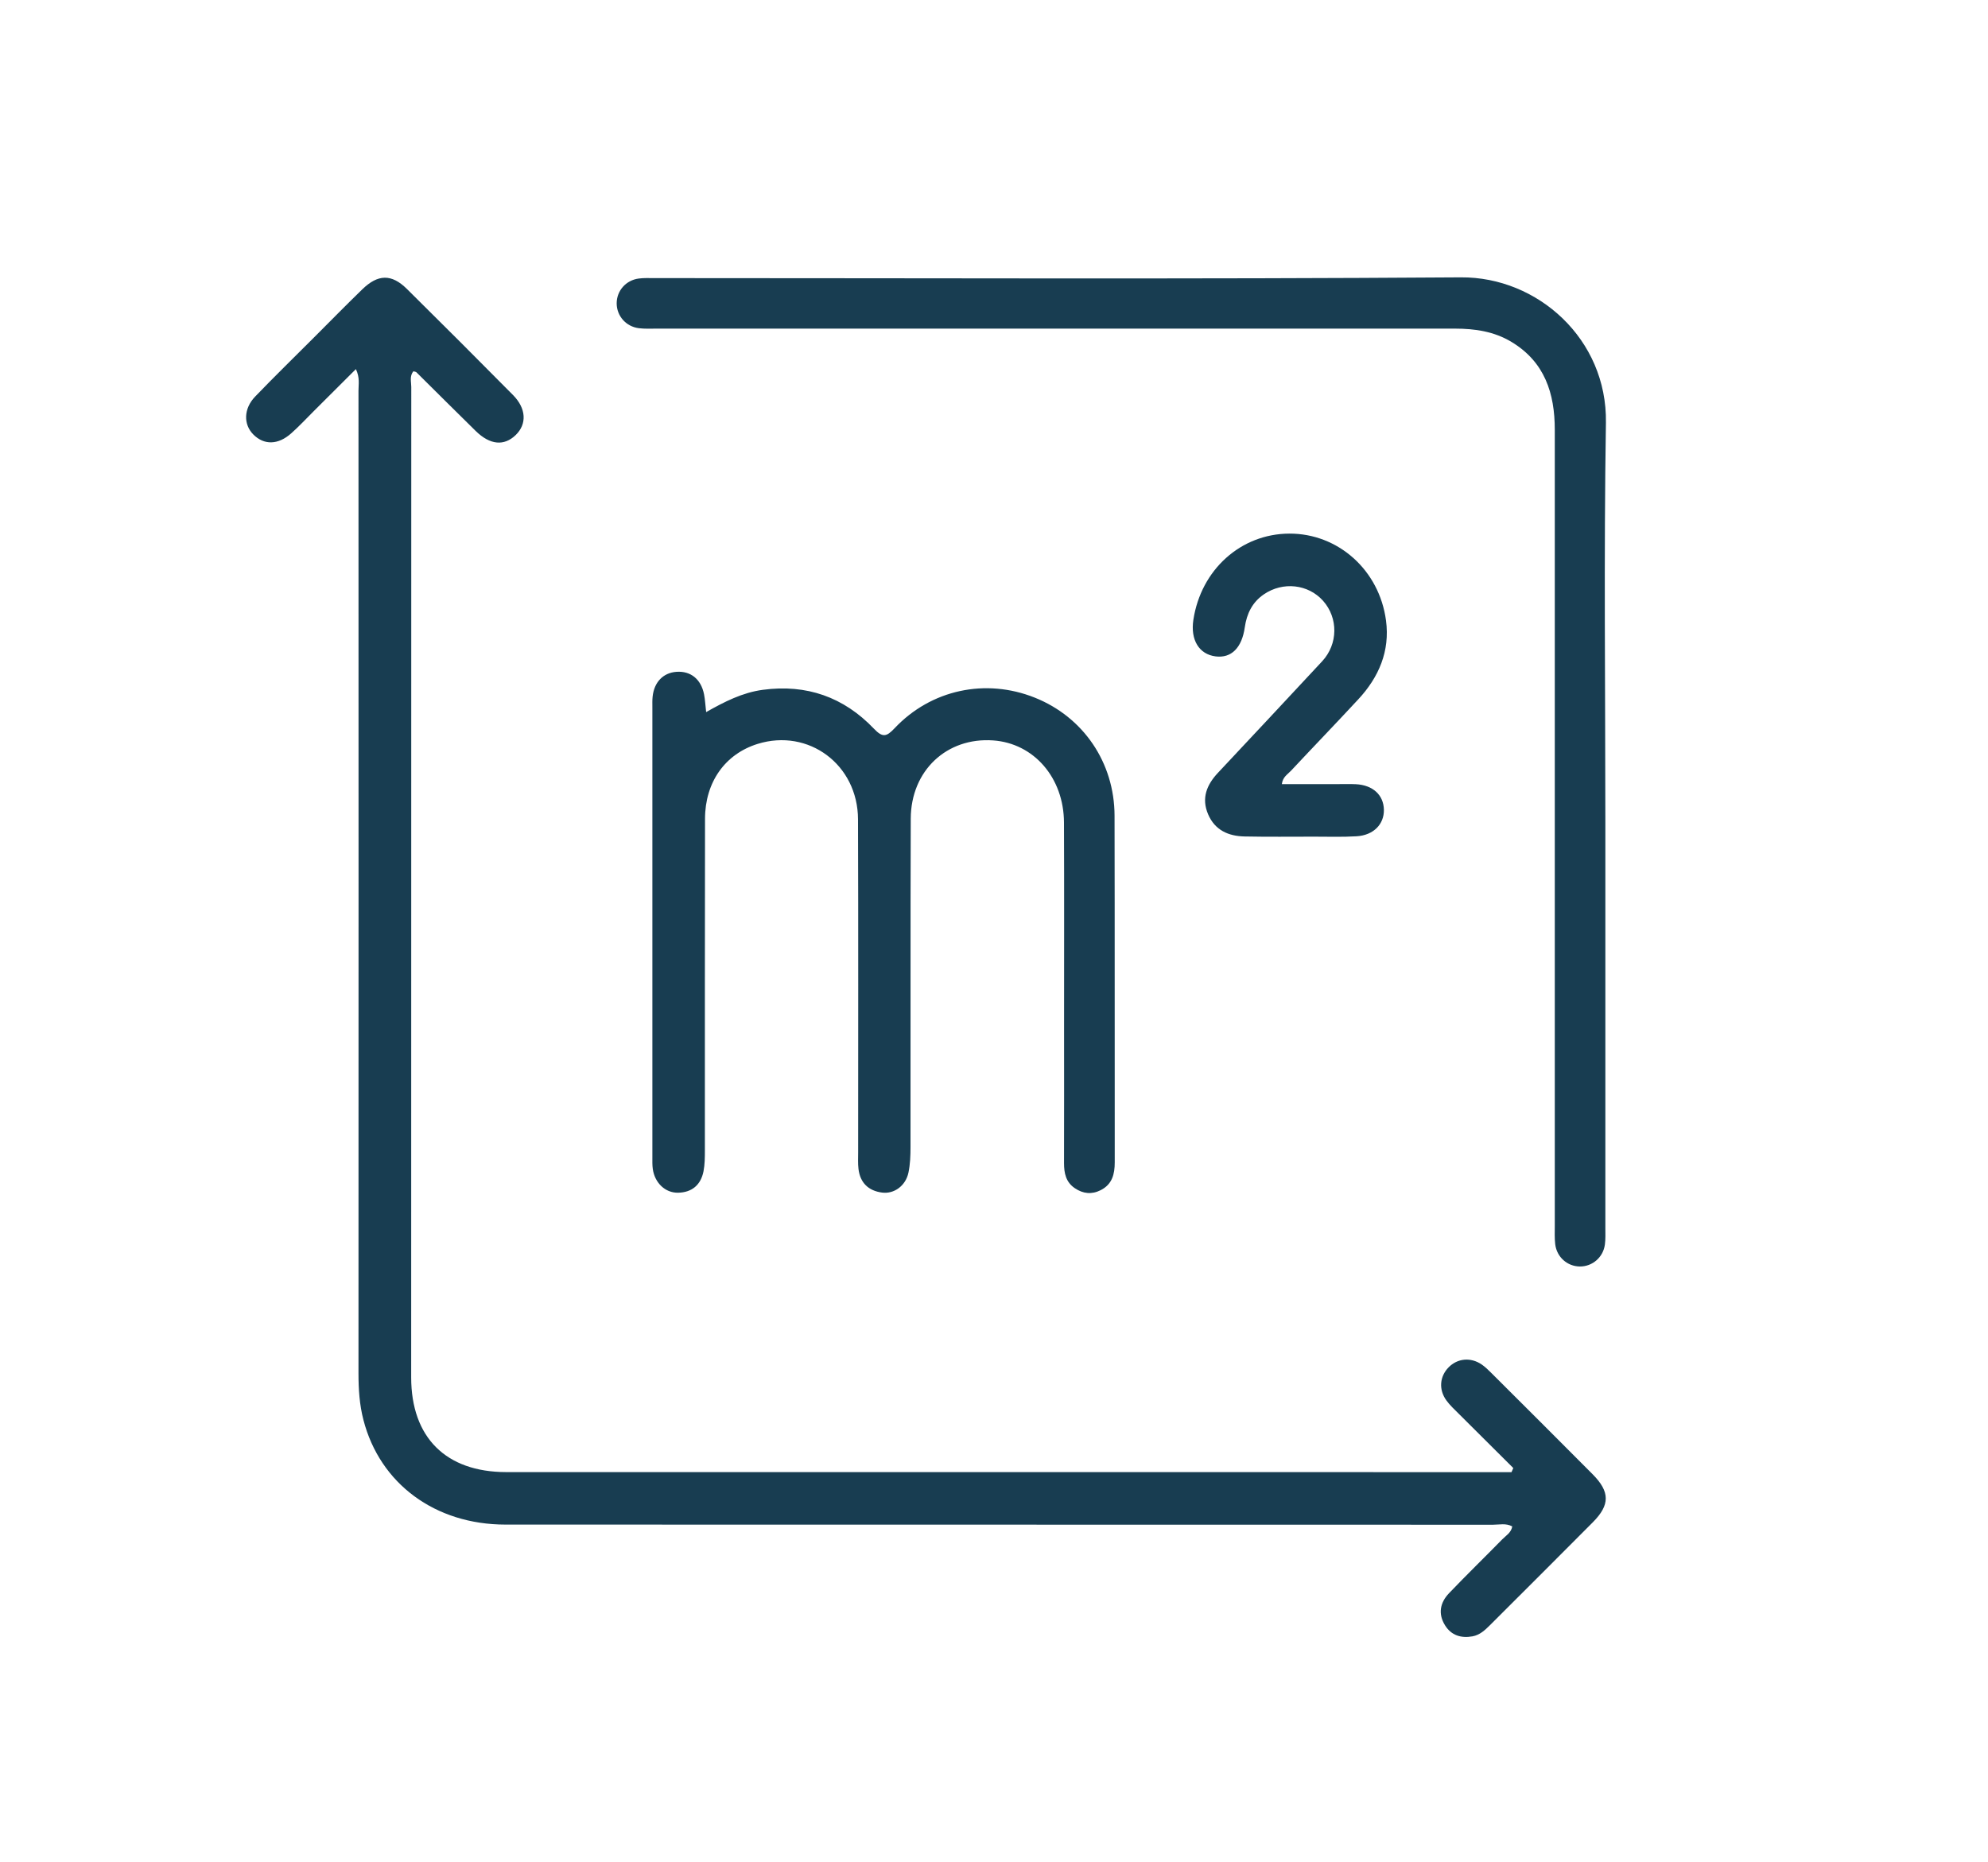
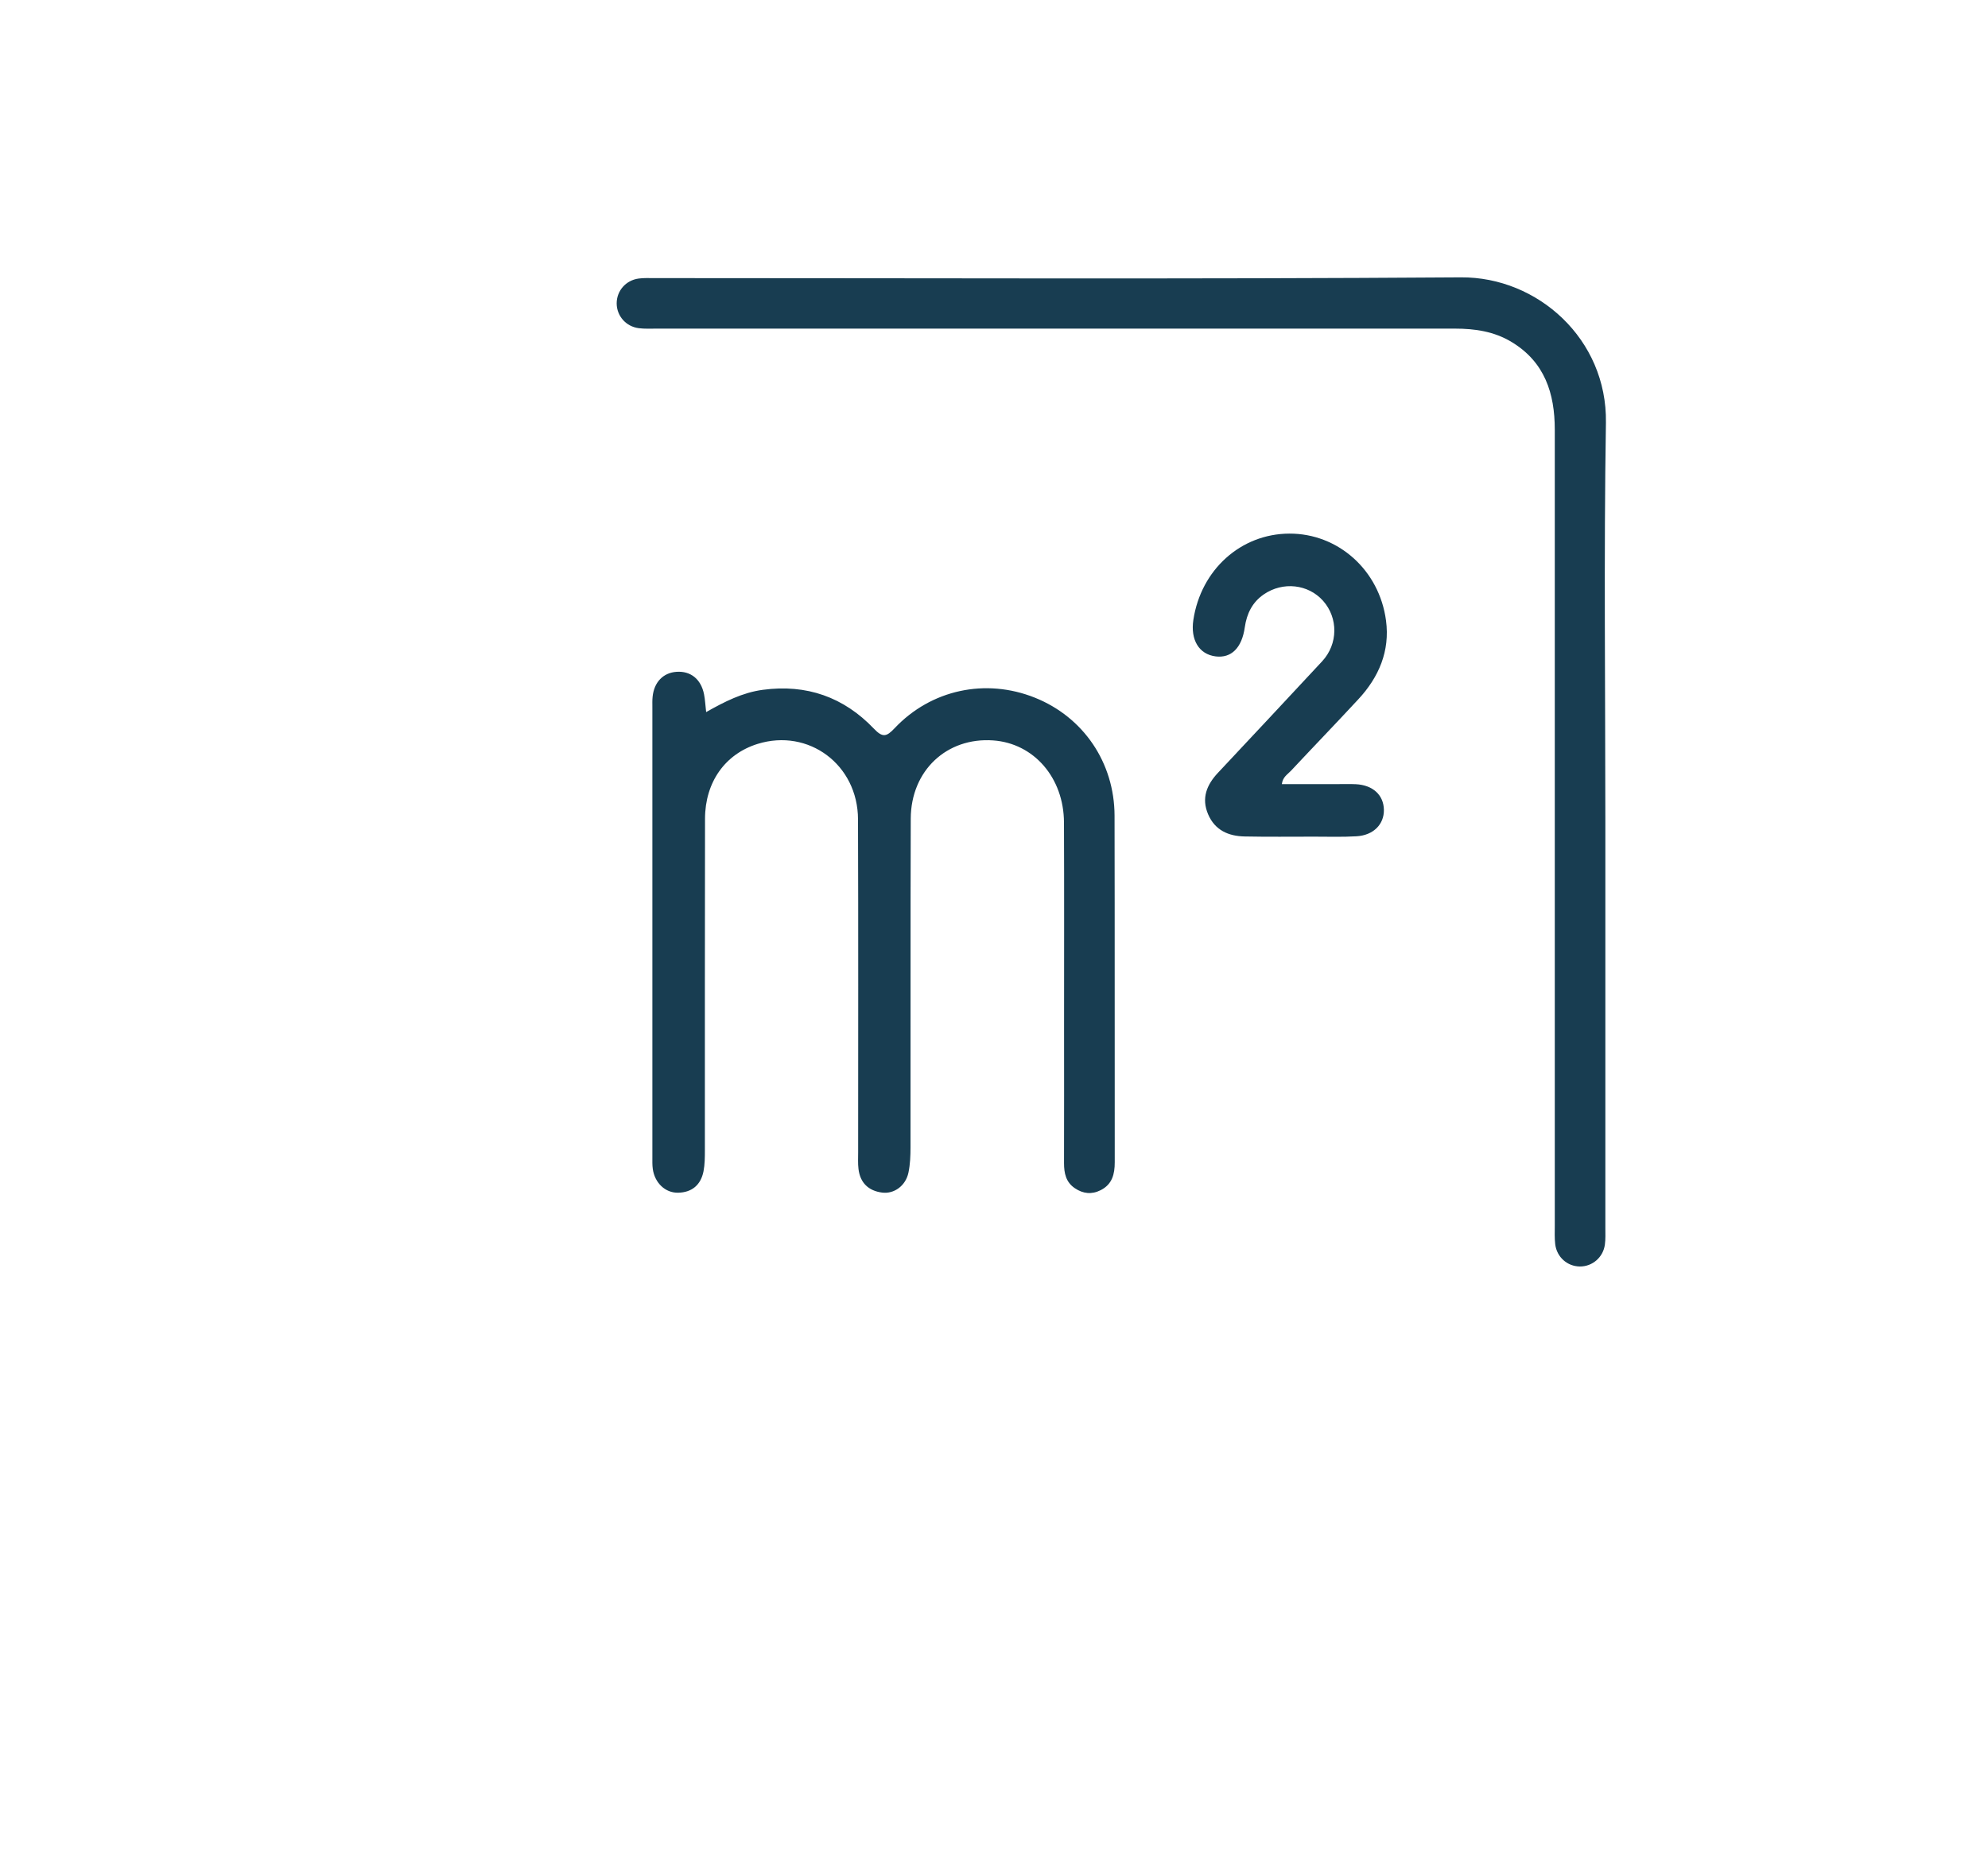
<svg xmlns="http://www.w3.org/2000/svg" version="1.1" id="Calque_1" x="0px" y="0px" viewBox="0 0 422.18 395.56" style="enable-background:new 0 0 422.18 395.56;" xml:space="preserve">
  <style type="text/css">
	.st0{fill:#183D51;}
</style>
  <g>
    <g>
-       <path class="st0" d="M321.37,311.82c-3.86-3.84-7.73-7.68-11.58-11.53c-0.91-0.91-1.87-1.79-2.62-2.82    c-1.68-2.31-1.44-5.1,0.46-7.04c1.9-1.93,4.69-2.2,7.04-0.6c0.7,0.48,1.32,1.09,1.93,1.69c7.21,7.19,14.43,14.38,21.61,21.61    c3.71,3.74,3.73,6.5,0.05,10.21c-7.25,7.31-14.55,14.56-21.83,21.84c-1.07,1.07-2.18,2.11-3.73,2.39    c-2.43,0.43-4.51-0.2-5.85-2.38c-1.5-2.45-1.01-4.81,0.87-6.78c3.7-3.87,7.55-7.61,11.3-11.44c0.79-0.81,1.9-1.4,2.13-2.75    c-1.33-0.73-2.74-0.36-4.08-0.36c-69.91-0.02-139.81-0.01-209.72-0.03c-14.94,0-26.67-8.68-30.17-22.23    c-0.84-3.23-1.05-6.53-1.05-9.87c0.02-69.58,0.02-139.17,0-208.75c0-1.35,0.32-2.75-0.55-4.58c-3.08,3.07-5.99,5.98-8.91,8.89    c-1.59,1.59-3.13,3.24-4.81,4.74c-2.8,2.5-5.78,2.54-8.05,0.27c-2.14-2.14-2.09-5.5,0.37-8.06c4.09-4.25,8.31-8.37,12.48-12.54    c3.41-3.41,6.79-6.86,10.25-10.22c3.35-3.27,6.24-3.34,9.51-0.1c7.55,7.46,15.05,14.97,22.52,22.52c2.84,2.87,2.98,6.18,0.57,8.51    c-2.47,2.38-5.44,2.11-8.49-0.87c-4.21-4.12-8.37-8.3-12.57-12.45c-0.13-0.13-0.38-0.14-0.65-0.23c-0.87,1.01-0.46,2.24-0.46,3.34    c-0.02,70.12-0.03,140.24-0.02,210.36c0,12.76,7.37,20.11,20.17,20.12c70.12,0.01,140.24,0.01,210.36,0.01c1.05,0,2.09,0,3.14,0    C321.13,312.38,321.25,312.1,321.37,311.82z" />
      <path class="st0" d="M340.92,174.65c0,28.73,0,57.45,0,86.18c0,1.18,0.06,2.37-0.1,3.53c-0.37,2.72-2.67,4.67-5.32,4.65    c-2.66-0.03-4.9-1.99-5.23-4.74c-0.15-1.27-0.09-2.57-0.09-3.85c0-56.38-0.01-112.76,0-169.14c0-7.74-2.14-14.39-9.17-18.64    c-3.7-2.24-7.79-2.84-12.04-2.84c-56.49,0.01-112.97,0.01-169.46,0c-1.29,0-2.59,0.07-3.85-0.09c-2.74-0.35-4.69-2.61-4.7-5.27    c0-2.67,1.94-4.92,4.69-5.28c1.06-0.14,2.14-0.09,3.21-0.09c57.13,0,114.26,0.24,171.39-0.16c16.29-0.11,31.07,13.12,30.79,30.86    C340.59,118.05,340.92,146.35,340.92,174.65z" />
      <path class="st0" d="M149.96,151.25c3.95-2.23,7.72-4.15,12.04-4.73c9.29-1.25,17.18,1.55,23.57,8.24    c1.86,1.95,2.68,1.76,4.4-0.07c7.77-8.24,19.37-10.68,29.8-6.5c10.29,4.12,16.89,13.77,16.92,25.06    c0.06,24.54,0.01,49.09,0.04,73.63c0,2.53-0.54,4.68-2.99,5.92c-1.9,0.96-3.74,0.76-5.47-0.41c-1.91-1.28-2.31-3.19-2.31-5.34    c0.03-9.65,0.01-19.29,0.01-28.94c0-14.47,0.04-28.94-0.02-43.41c-0.04-9.52-6.41-16.82-15.03-17.43    c-9.86-0.7-17.47,6.4-17.51,16.62c-0.08,23.26-0.02,46.52-0.05,69.77c0,1.81-0.07,3.66-0.44,5.42c-0.59,2.78-3.03,4.57-5.61,4.23    c-2.89-0.38-4.65-2.08-5-5.02c-0.14-1.16-0.07-2.35-0.07-3.53c0-23.58,0.05-47.16-0.03-70.74c-0.04-11.61-10.5-19.37-21.32-16.01    c-6.88,2.14-11.15,8.09-11.17,15.89c-0.05,23.47-0.02,46.94-0.03,70.42c0,1.49-0.01,3.02-0.29,4.47c-0.57,2.89-2.45,4.49-5.4,4.55    c-2.73,0.05-4.95-2.09-5.37-5.03c-0.12-0.84-0.09-1.71-0.09-2.57c0-31.83,0-63.66,0-95.5c0-0.75-0.03-1.51,0.05-2.25    c0.31-3.09,2.24-5.09,5.06-5.29c3.01-0.22,5.22,1.55,5.86,4.76C149.74,148.62,149.79,149.78,149.96,151.25z" />
      <path class="st0" d="M272.22,166.55c4.01,0,7.93,0,11.86,0c1.29,0,2.57-0.04,3.86,0.02c3.61,0.18,5.9,2.3,5.95,5.44    c0.05,3.08-2.22,5.41-5.81,5.62c-2.99,0.18-6,0.08-8.99,0.08c-4.93,0-9.86,0.06-14.78-0.04c-3.43-0.07-6.3-1.32-7.75-4.71    c-1.46-3.42-0.3-6.25,2.07-8.79c7.39-7.9,14.8-15.78,22.15-23.71c3.4-3.67,3.43-9.21,0.19-12.85c-3.16-3.54-8.53-4.13-12.57-1.37    c-2.46,1.68-3.64,4.12-4.05,7c-0.62,4.38-2.87,6.61-6.21,6.18c-3.5-0.45-5.36-3.5-4.71-7.77c1.62-10.65,10.08-18.26,20.36-18.31    c10.35-0.05,19.13,7.73,20.55,18.47c0.86,6.47-1.51,12.01-5.87,16.71c-4.73,5.11-9.57,10.12-14.32,15.2    C273.45,164.48,272.41,165.01,272.22,166.55z" />
    </g>
  </g>
</svg>